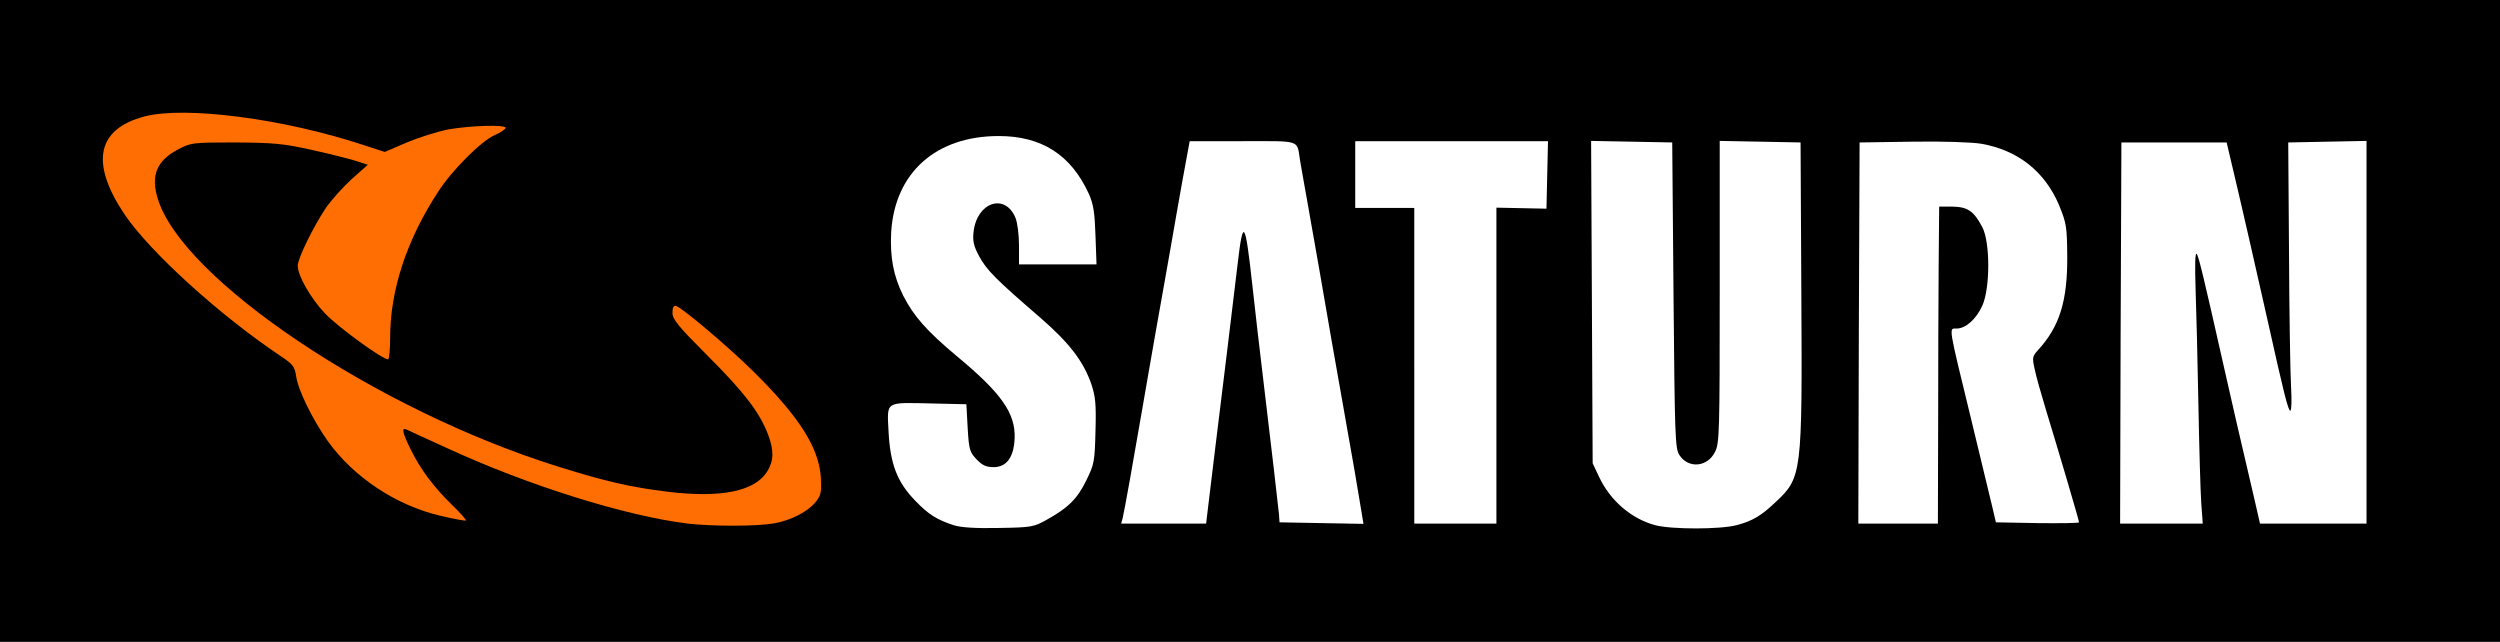
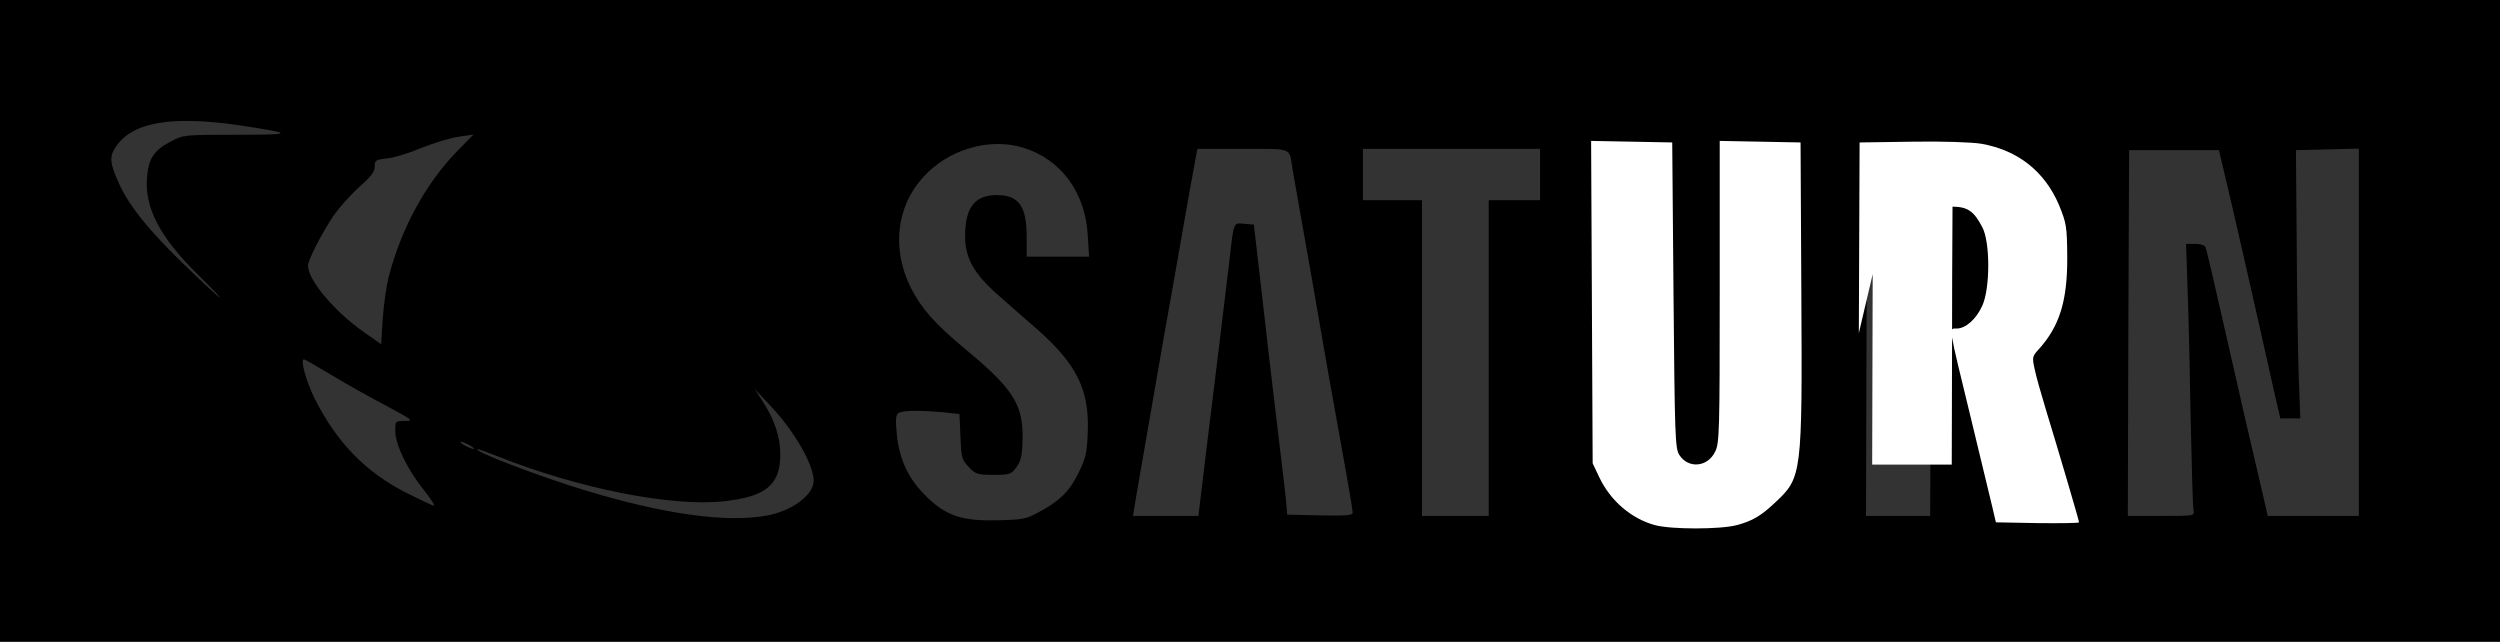
<svg xmlns="http://www.w3.org/2000/svg" version="1.0" width="487px" height="125px" viewBox="0 0 487 125" preserveAspectRatio="xMidYMid meet">
  <rect x="0" y="0" width="487" height="125" fill="#333333" stroke="none" />
  <g fill="#000000">
    <path d="M0 62.50 l0 -62.50 243.50 0 243.50 0 0 62.50 0 62.50 -243.50 0 -243.50 0 0 -62.50z m202.30 37.30 c4.20 -2.25 6.05 -4.10 7.80 -7.70 1.45 -2.90 1.65 -3.90 1.80 -8.10 0.30 -8.10 -2.20 -13.10 -9.85 -19.85 -2.35 -2.05 -5.85 -5.10 -7.70 -6.75 -4.60 -4.05 -6.35 -7.15 -6.35 -11.30 0 -5.70 1.85 -8.10 6.25 -8.10 4.25 0.05 5.75 2.15 5.75 8.25 l0 3.75 6.05 0 6.10 0 -0.25 -4.10 c-0.45 -8.45 -5.25 -14.90 -12.65 -17.15 -6.65 -2 -14.60 0.40 -19.45 5.80 -5.25 5.80 -6.10 14.05 -2.35 21.55 2.05 4 4.55 6.85 10.40 11.75 9.40 7.75 11.45 10.90 11.35 17.45 -0.05 3.35 -0.25 4.35 -1.15 5.65 -1.05 1.45 -1.30 1.55 -4.50 1.55 -3.10 0 -3.50 -0.10 -4.85 -1.55 -1.35 -1.40 -1.45 -1.85 -1.60 -5.90 l-0.20 -4.40 -3.30 -0.35 c-4.65 -0.40 -7.70 -0.35 -8.55 0.15 -0.55 0.35 -0.65 1.25 -0.35 4.10 0.40 4.65 2.15 8.45 5.20 11.60 4.15 4.30 7.25 5.40 14.60 5.20 4.70 -0.10 5.55 -0.30 7.80 -1.55z m134.50 1 c3.05 -0.80 4.75 -1.80 7.60 -4.50 5.10 -4.80 5.20 -5.50 5 -39.30 l-0.15 -27.75 -6.35 -0.15 -6.40 -0.15 0 29.30 c0 31.20 -0.05 31.95 -2.40 33.20 -1.30 0.70 -5.85 0.70 -7.10 0.05 -2.25 -1.20 -2.25 -1.30 -2.50 -32.50 l-0.25 -29.75 -6.40 -0.15 -6.40 -0.15 0.15 29.90 0.15 29.90 1.30 2.75 c2.20 4.60 6.25 8.05 10.85 9.30 3.15 0.85 9.75 0.85 12.90 0z m-187.50 -0.35 c4.95 -0.90 9.20 -4 9.20 -6.80 0 -3.15 -3.80 -9.75 -8.50 -14.70 l-3 -3.20 1.55 2.40 c2.35 3.60 3.45 6.95 3.45 10.40 0 5.90 -2.80 8.20 -11 9.10 -10.10 1.10 -28.20 -2.45 -43.90 -8.70 -2 -0.80 -3.80 -1.45 -4 -1.45 -1.65 0.10 11.85 5.30 21.15 8.10 15.25 4.60 27.25 6.25 35.05 4.85z m84.40 -2.05 c0.15 -1.20 0.80 -6.75 1.50 -12.40 1.40 -11.20 3.50 -28.65 4.35 -35.75 0.80 -7.10 0.70 -6.85 2.85 -6.65 l1.85 0.15 1.10 9.50 c1.25 11.15 2.80 24.30 4.15 35.50 0.55 4.40 1.05 8.80 1.10 9.75 l0.15 1.75 6.40 0.15 c5.10 0.10 6.35 0 6.35 -0.55 0 -0.40 -0.55 -3.80 -1.25 -7.65 -3 -16.60 -4.50 -25.05 -6.75 -38.20 -0.60 -3.45 -1.60 -9.15 -2.25 -12.75 -0.65 -3.55 -1.30 -7.40 -1.50 -8.50 -0.65 -4.05 0.20 -3.75 -9.65 -3.75 l-8.85 0 -1.45 7.90 c-0.75 4.30 -1.85 10.35 -2.35 13.35 -0.55 3.05 -1.75 10 -2.75 15.50 -1.70 9.70 -3.30 19 -5.15 29.65 l-0.85 5.10 6.35 0 6.40 0 0.25 -2.10z m56.30 -28.65 l0 -30.75 5 0 5 0 0 -5 0 -5 -17.25 0 -17.25 0 0 5 0 5 5.75 0 5.75 0 0 30.75 0 30.75 6.50 0 6.50 0 0 -30.75z m86.10 -0.10 l0.15 -30.90 4.05 0 c4.65 0 5.50 0.45 7.40 4 0.95 1.80 1.05 2.80 1.05 9 -0.05 6.05 -0.15 7.30 -1.10 9.30 -1.15 2.50 -3.20 4.45 -4.70 4.45 -0.55 0 -0.95 0.10 -0.95 0.25 0 0.10 1.55 6.60 3.45 14.35 1.90 7.80 3.75 15.50 4.15 17.15 l0.70 3 6.10 0.15 c3.35 0.05 6.10 -0.05 6.10 -0.25 0 -0.65 -5.60 -19.95 -7.30 -25.05 -0.95 -2.95 -0.90 -7.30 0.10 -8.15 3.45 -2.90 5.95 -10.05 5.90 -16.95 -0.10 -6.25 -1.95 -11 -5.80 -14.90 -5 -5.05 -9.50 -6.20 -22.90 -6 l-8.75 0.15 -0.15 35.65 -0.10 35.60 6.25 0 6.25 0 0.10 -30.85z m51.20 29.75 c-0.15 -0.65 -0.35 -8.45 -0.55 -17.40 -0.15 -8.95 -0.40 -20.35 -0.60 -25.35 l-0.30 -9.15 1.75 0 c1.10 0 1.90 0.30 2.05 0.70 0.25 0.65 1.60 6.50 4.85 20.80 1.30 5.85 3.85 16.90 5 21.75 0.50 2.20 1.25 5.30 1.60 6.90 l0.65 2.85 8.85 0 8.90 0 0 -35.75 0 -35.80 -6.10 0.15 -6.15 0.15 0.15 18.25 c0.05 10.05 0.25 21.80 0.40 26.15 l0.30 7.85 -1.95 0 -1.95 0 -1.40 -6.10 c-0.75 -3.40 -1.90 -8.50 -2.55 -11.40 -1.60 -7.15 -5.10 -22.55 -6.70 -29.25 l-1.30 -5.50 -8.75 0 -8.75 0 -0.15 35.65 -0.10 35.60 6.50 0 c6.50 0 6.50 0 6.30 -1.10z m-344.70 -3.90 c-3.20 -3.95 -5.60 -8.90 -5.60 -11.50 0 -2 0 -2 1.90 -2 1.75 0 1.50 -0.20 -3.65 -2.95 -3.05 -1.60 -7.80 -4.25 -10.60 -5.95 -2.80 -1.70 -5.25 -3.10 -5.45 -3.10 -0.75 0 0.45 4.30 2.10 7.65 4.30 8.55 9.90 14.30 17.85 18.35 2.70 1.35 5.10 2.50 5.35 2.50 0.30 0 -0.60 -1.35 -1.90 -3z m8.90 -8.75 c-0.70 -0.40 -1.45 -0.70 -1.75 -0.70 -0.25 0 0.05 0.30 0.75 0.70 0.70 0.40 1.50 0.70 1.75 0.70 0.30 0 -0.05 -0.30 -0.75 -0.70z m-15.80 -32.75 c2.45 -9.50 7.25 -18.30 13.35 -24.55 l3.20 -3.25 -3 0.45 c-1.65 0.25 -4.90 1.25 -7.25 2.20 -2.35 1 -5.30 1.90 -6.60 2 -2.20 0.25 -2.40 0.35 -2.40 1.60 0 1 -0.75 2 -3 3.95 -1.65 1.50 -3.85 3.95 -4.95 5.50 -2.30 3.40 -5.05 8.75 -5.05 9.85 0 2.80 5.10 8.85 10.75 12.85 l3.50 2.45 0.30 -4.90 c0.20 -2.70 0.70 -6.35 1.15 -8.15z m-37 -0.35 c-7.55 -7.40 -10.60 -13.25 -10.05 -19.20 0.30 -3.60 1.35 -5.15 4.55 -6.85 2.55 -1.35 2.65 -1.35 12.90 -1.35 11.15 0 11.25 -0.20 1.15 -1.75 -13.55 -2.05 -21.40 -0.80 -24.65 4.05 -1.35 1.95 -1.25 3.20 0.65 7.35 2 4.35 5.85 9.10 12.80 15.80 3.60 3.50 6.65 6.30 6.80 6.30 0.15 0 -1.70 -1.95 -4.15 -4.35z" />
  </g>
  <g fill="#ffffff">
-     <path d="M185.75 102.30 c-3.20 -1.05 -4.85 -2.05 -7.35 -4.65 -3.60 -3.65 -4.95 -7.15 -5.30 -13.40 -0.30 -6.25 -0.90 -5.85 8.65 -5.65 l6.50 0.15 0.25 4.60 c0.25 4.25 0.40 4.70 1.70 6.10 1.15 1.20 1.90 1.55 3.35 1.55 2.55 0 3.95 -1.95 4.10 -5.60 0.20 -4.90 -2.60 -8.85 -11.30 -16.05 -5.85 -4.90 -8.35 -7.75 -10.40 -11.75 -1.90 -3.80 -2.60 -7.50 -2.35 -12.35 0.70 -11.60 8.70 -18.75 20.95 -18.75 8.40 0 14.10 3.70 17.55 11.25 0.90 2 1.15 3.65 1.30 8.15 l0.20 5.60 -7.55 0 -7.55 0 0 -3.70 c0 -2.05 -0.30 -4.45 -0.70 -5.40 -2.05 -4.85 -7.50 -3 -8.15 2.75 -0.20 1.80 0 2.75 1.10 4.80 1.50 2.70 3.10 4.35 11.80 11.85 5.75 5 8.40 8.45 10 12.90 0.85 2.55 1 3.90 0.85 9.30 -0.15 5.95 -0.25 6.45 -1.80 9.60 -1.75 3.60 -3.60 5.40 -7.80 7.70 -2.40 1.35 -2.90 1.45 -9.30 1.55 -4.50 0.10 -7.40 -0.10 -8.75 -0.55z" />
    <path d="M322.40 102.30 c-4.60 -1.25 -8.65 -4.70 -10.85 -9.30 l-1.30 -2.75 -0.15 -31.40 -0.15 -31.40 7.90 0.15 7.90 0.15 0.25 29.75 c0.25 27.35 0.30 29.90 1.15 31.15 1.75 2.70 5.50 2.35 6.95 -0.65 0.85 -1.60 0.90 -4.15 0.90 -31.15 l0 -29.40 7.90 0.15 7.85 0.15 0.15 29.25 c0.20 35.45 0.10 36 -5 40.80 -2.85 2.70 -4.55 3.70 -7.60 4.50 -3.20 0.85 -12.75 0.85 -15.90 0z" />
-     <path d="M218.70 100.90 c0.30 -1.20 2.15 -11.50 3.80 -21.15 0.50 -3 1.75 -10 2.70 -15.50 1 -5.50 2.20 -12.45 2.75 -15.50 0.50 -3 1.60 -9.05 2.35 -13.35 l1.45 -7.90 10.35 0 c11.50 0 10.50 -0.35 11.15 3.75 0.20 1.10 0.85 4.95 1.50 8.50 0.65 3.60 1.65 9.30 2.25 12.75 1.50 8.80 3.35 19.30 4.50 25.75 1.60 8.85 3.40 19.35 3.75 21.65 l0.35 2.15 -8.20 -0.15 -8.15 -0.15 -0.10 -1.50 c-0.15 -1.55 -1.45 -12.85 -3.15 -27 -0.55 -4.40 -1.45 -12.40 -2.05 -17.75 -1.40 -12.70 -1.80 -13.25 -2.90 -3.75 -0.85 7.10 -2.95 24.55 -4.35 35.75 -0.70 5.65 -1.35 11.20 -1.50 12.40 l-0.25 2.10 -8.30 0 -8.25 0 0.30 -1.10z" />
-     <path d="M275.50 71.25 l0 -30.75 -5.75 0 -5.75 0 0 -6.50 0 -6.50 18.75 0 18.80 0 -0.15 6.55 -0.15 6.60 -4.85 -0.10 -4.90 -0.10 0 30.75 0 30.80 -8 0 -8 0 0 -30.75z" />
-     <path d="M362.10 64.90 l0.15 -37.15 10.25 -0.15 c5.90 -0.10 11.60 0.10 13.45 0.40 7.10 1.25 12.35 5.35 15.15 11.95 1.45 3.55 1.55 4.20 1.60 10.05 0.05 8.65 -1.50 13.60 -5.65 18.15 -1.15 1.25 -1.20 1.50 -0.70 3.75 0.25 1.30 1.30 4.95 2.25 8.10 2.30 7.50 6.40 21.40 6.40 21.75 0 0.15 -3.65 0.20 -8.10 0.15 l-8.10 -0.15 -0.70 -3 c-0.40 -1.65 -2.25 -9.30 -4.10 -17 -4.55 -18.70 -4.40 -17.75 -2.85 -17.75 1.75 0 3.80 -1.80 5 -4.45 1.55 -3.40 1.55 -12.40 0 -15.30 -1.65 -3.15 -2.85 -3.95 -5.80 -4 l-2.60 0 -0.10 11.50 c-0.05 6.35 -0.10 20.20 -0.10 30.90 l-0.05 19.35 -7.75 0 -7.75 0 0.10 -37.10z" />
-     <path d="M413.10 64.90 l0.15 -37.15 10.25 0 10.25 0 1.30 5.50 c1.60 6.70 5.10 22.10 6.70 29.25 3.20 14.40 4 17.50 4.40 17.50 0.25 0 0.30 -2.05 0.15 -4.60 -0.15 -2.55 -0.35 -14.30 -0.40 -26.15 l-0.15 -21.50 7.65 -0.15 7.60 -0.15 0 37.30 0 37.25 -10.40 0 -10.35 0 -0.65 -2.85 c-0.35 -1.60 -1.10 -4.70 -1.60 -6.90 -1.15 -4.85 -3.70 -15.90 -5 -21.75 -3.75 -16.65 -4.65 -20.35 -5.05 -21 -0.35 -0.50 -0.40 1.90 -0.25 6.75 0.15 4.15 0.40 14.25 0.55 22.50 0.15 8.25 0.40 16.85 0.55 19.15 l0.30 4.10 -8.05 0 -8.05 0 0.10 -37.10z" />
+     <path d="M362.10 64.90 l0.15 -37.15 10.25 -0.15 c5.90 -0.10 11.60 0.10 13.45 0.40 7.10 1.25 12.35 5.35 15.15 11.95 1.45 3.55 1.55 4.20 1.60 10.05 0.05 8.65 -1.50 13.60 -5.65 18.15 -1.15 1.25 -1.20 1.50 -0.70 3.75 0.25 1.30 1.30 4.95 2.25 8.10 2.30 7.50 6.40 21.40 6.40 21.75 0 0.15 -3.65 0.20 -8.10 0.15 l-8.10 -0.15 -0.70 -3 c-0.40 -1.65 -2.25 -9.30 -4.10 -17 -4.55 -18.70 -4.40 -17.75 -2.85 -17.75 1.75 0 3.80 -1.80 5 -4.45 1.55 -3.40 1.55 -12.40 0 -15.30 -1.65 -3.15 -2.85 -3.95 -5.80 -4 c-0.05 6.35 -0.10 20.20 -0.10 30.90 l-0.05 19.35 -7.75 0 -7.75 0 0.10 -37.10z" />
  </g>
  <g fill="#fe6e03">
-     <path d="M134 102 c-12.20 -1.50 -31.20 -7.45 -47 -14.75 -4 -1.80 -7.55 -3.45 -7.85 -3.60 -1 -0.40 -0.75 0.65 0.90 4 1.90 3.85 4.50 7.30 8.10 10.80 1.55 1.50 2.75 2.85 2.60 2.95 -0.10 0.10 -2.30 -0.30 -4.85 -0.90 -8.70 -2 -17.10 -7.60 -22.10 -14.65 -2.95 -4.20 -5.75 -9.90 -6.10 -12.50 -0.30 -1.95 -0.60 -2.35 -2.90 -3.90 -12 -8 -25.75 -20.50 -30.65 -27.85 -6.60 -9.95 -5.25 -16.45 3.95 -18.90 7.90 -2.10 27.20 0.40 42.85 5.60 l4 1.30 4.30 -1.85 c2.40 -1 6.05 -2.15 8.15 -2.55 4.30 -0.75 11.10 -0.95 11.10 -0.30 0 0.25 -0.95 0.90 -2.10 1.40 -2.70 1.20 -8.45 6.95 -11.15 11.20 -6.10 9.40 -9.25 19.10 -9.25 28.25 0 2.35 -0.20 4.25 -0.40 4.25 -1.15 0 -9.70 -6.25 -12.25 -8.90 -2.85 -3 -5.35 -7.40 -5.35 -9.35 0 -1.40 3.05 -7.60 5.45 -11.20 1.10 -1.60 3.40 -4.15 5.10 -5.70 l3.10 -2.75 -2.45 -0.80 c-1.35 -0.40 -5.25 -1.40 -8.70 -2.15 -5.40 -1.20 -7.40 -1.35 -14.75 -1.40 -8.30 0 -8.55 0.05 -11.05 1.35 -4.15 2.20 -5.35 5 -4 9.50 4.65 15.75 42.75 41.30 78.05 52.30 9.10 2.85 14 4 21.40 4.90 10.30 1.25 16.90 -0.10 19.30 -3.95 1.30 -2.10 1.35 -4.10 0.15 -7.25 -1.65 -4.30 -4.60 -8.15 -11.70 -15.25 -5.80 -5.80 -6.90 -7.15 -6.90 -8.40 0 -1.05 0.20 -1.45 0.70 -1.35 1.10 0.25 10.55 8.25 15.20 12.90 8.85 8.75 12.65 14.80 13 20.50 0.15 2.75 0.05 3.45 -0.90 4.65 -1.55 2 -4.85 3.70 -8.20 4.30 -3.35 0.60 -11.85 0.60 -16.80 0.05z" />
-   </g>
+     </g>
</svg>